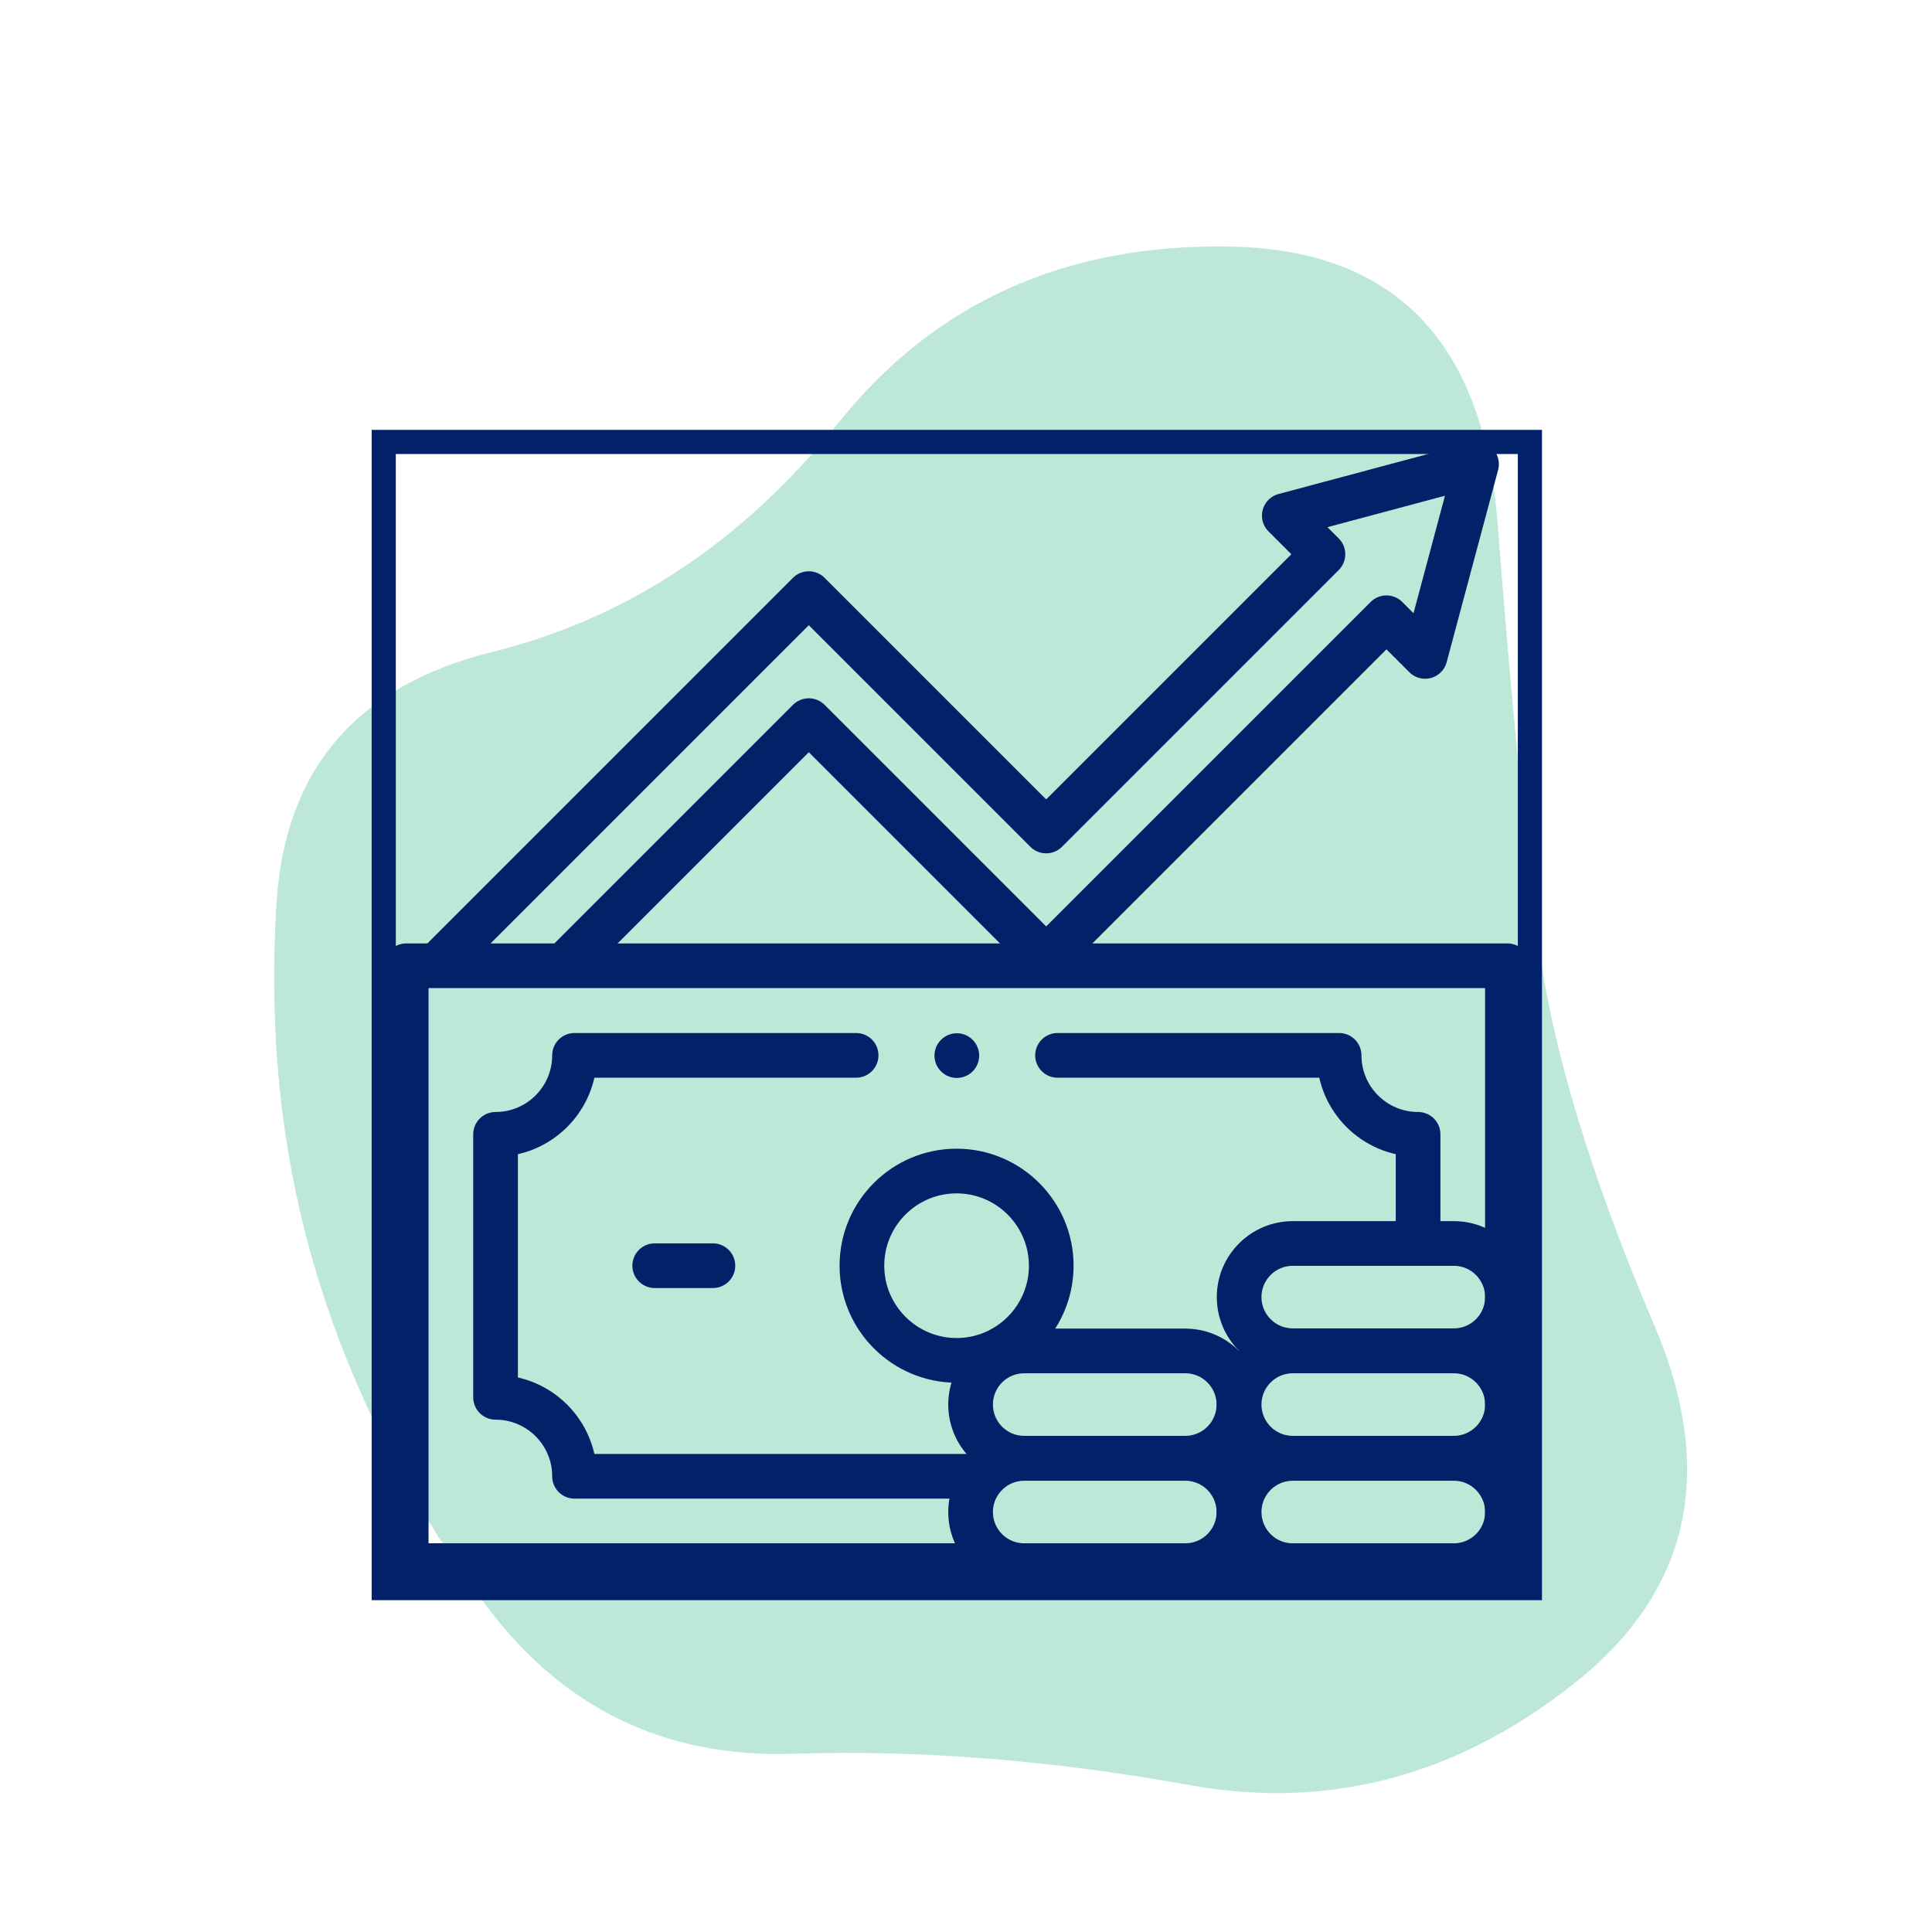
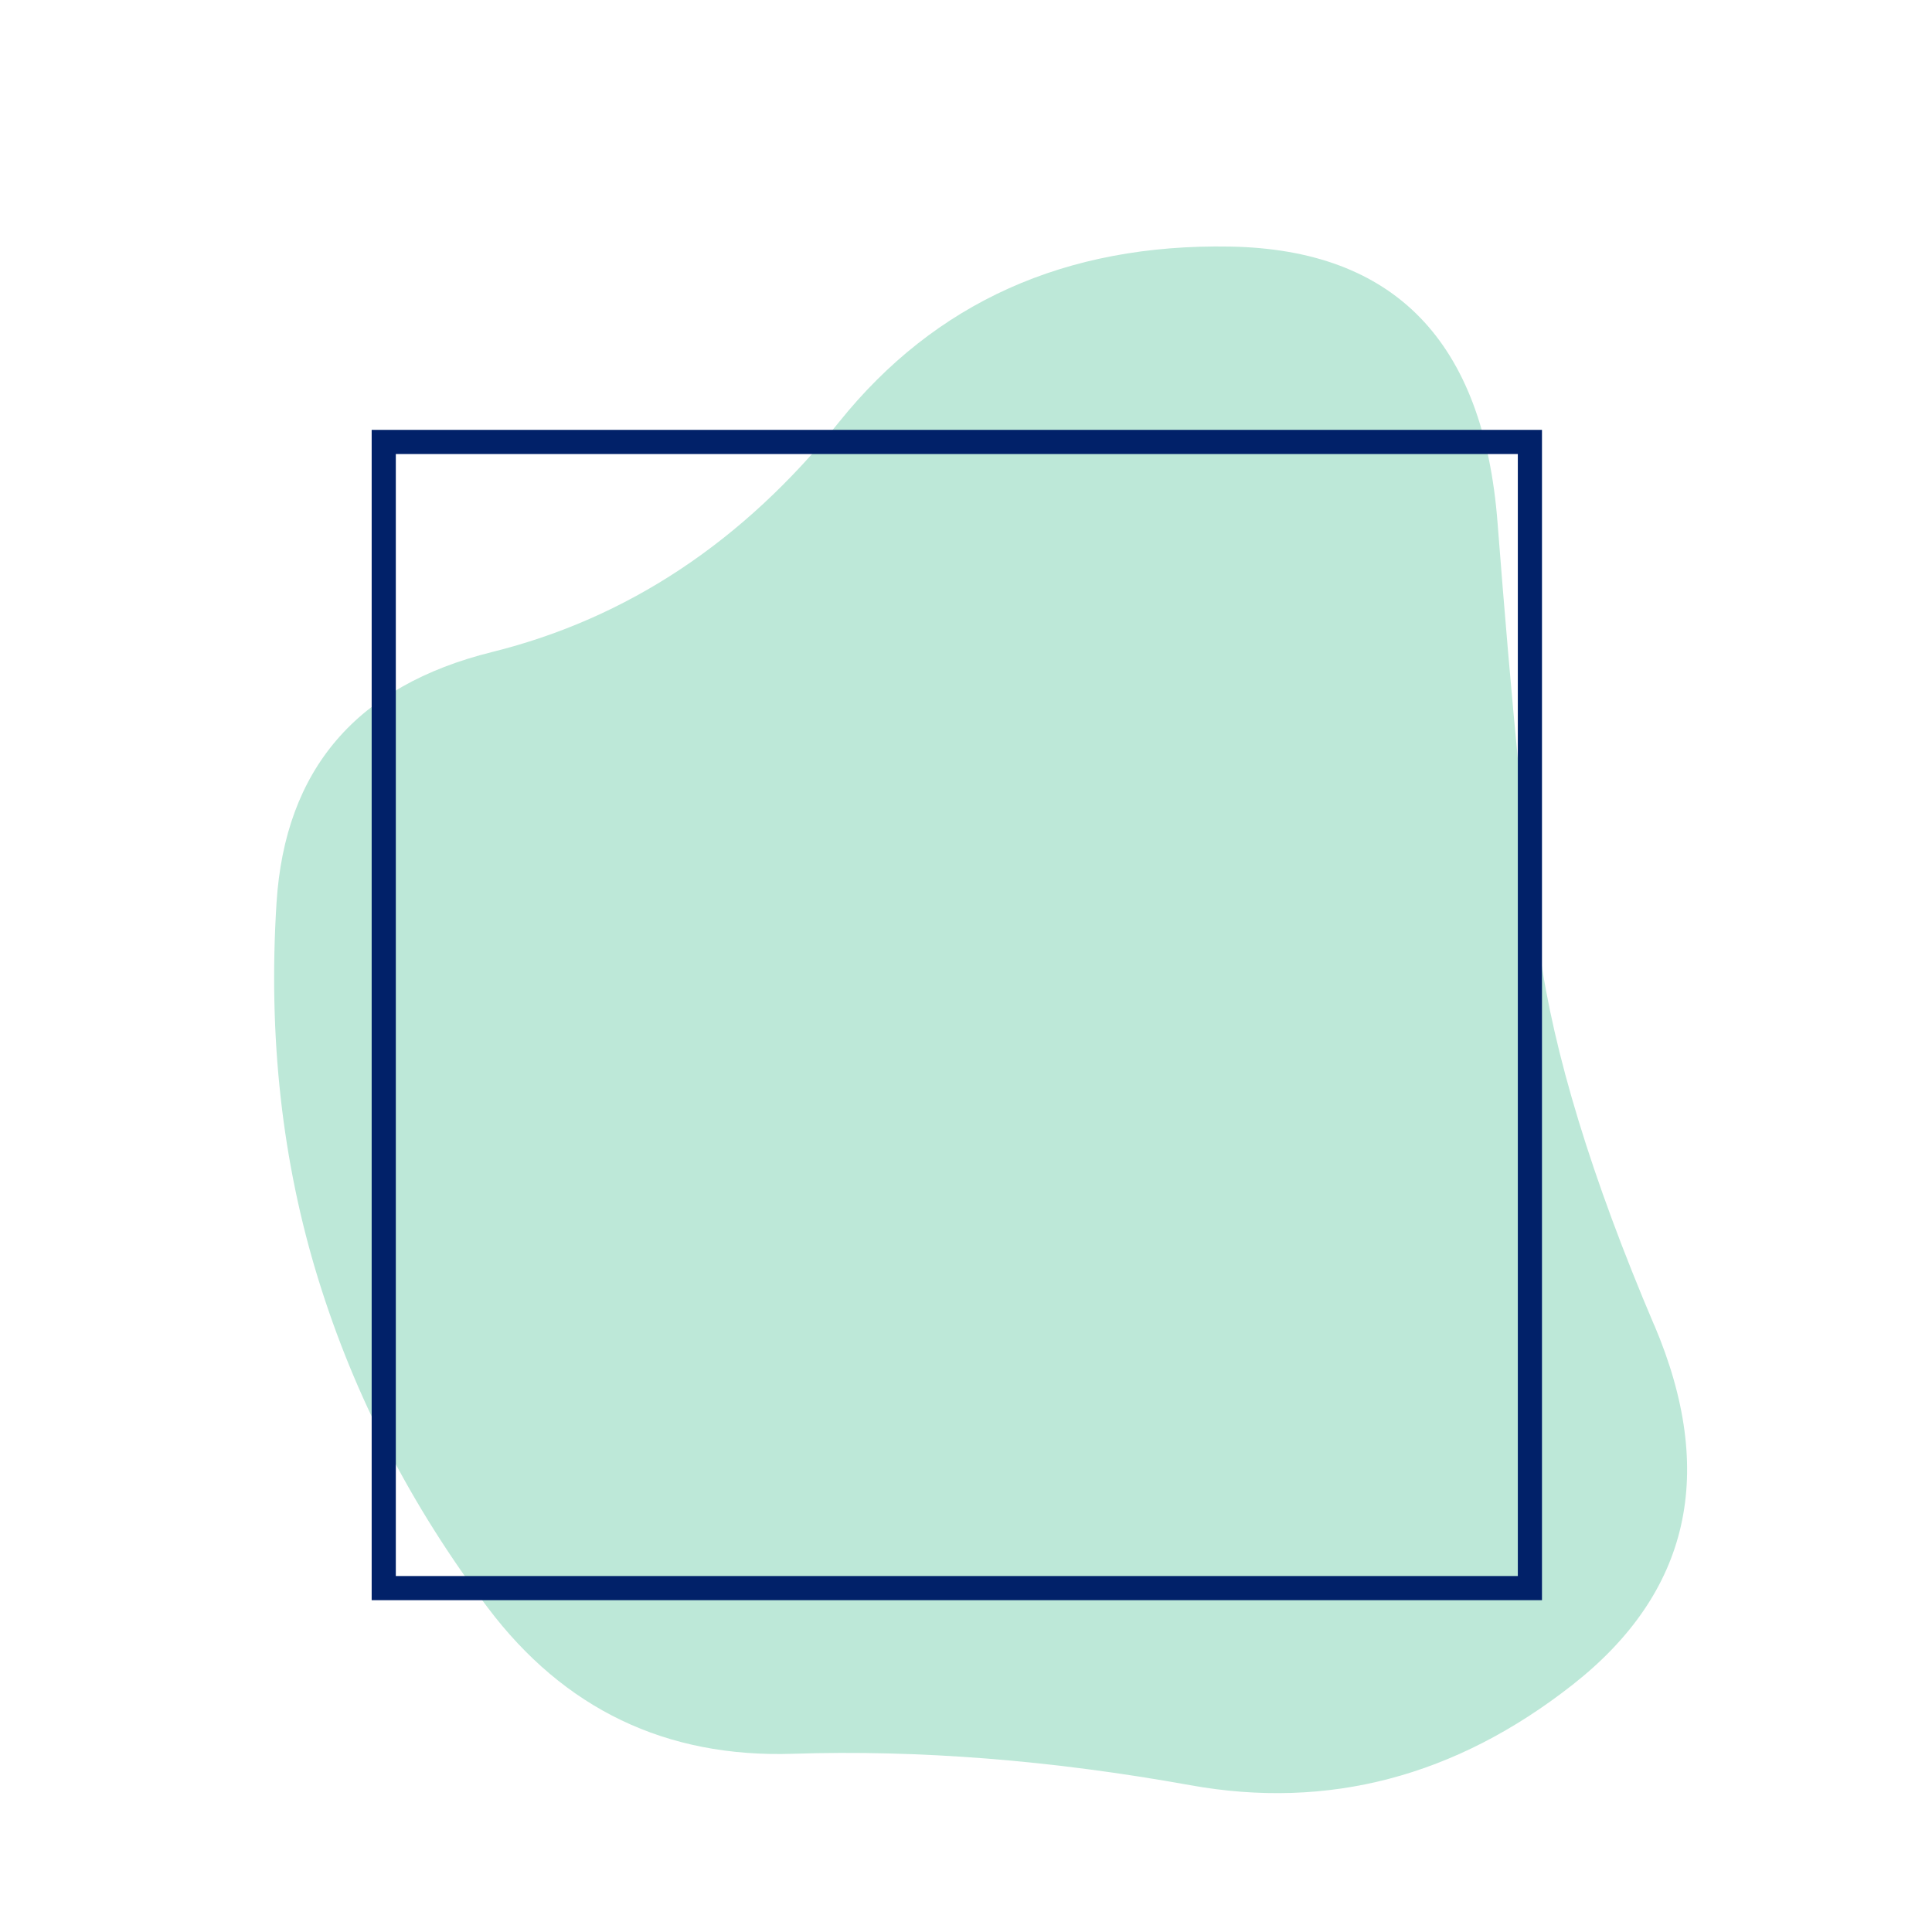
<svg xmlns="http://www.w3.org/2000/svg" id="Layer_1" data-name="Layer 1" viewBox="0 0 80 80">
  <defs>
    <style>
      .cls-1 {
        stroke-miterlimit: 10;
      }

      .cls-1, .cls-2 {
        fill: none;
        stroke: #012169;
      }

      .cls-2 {
        stroke-linecap: round;
        stroke-linejoin: round;
        stroke-width: 1.85px;
      }

      .cls-3 {
        clip-path: url(#clippath);
      }

      .cls-4 {
        fill: #bde8d8;
      }
    </style>
    <clipPath id="clippath">
-       <rect class="cls-1" x="15.89" y="18.3" width="47.46" height="47.46" />
-     </clipPath>
+       </clipPath>
  </defs>
  <path class="cls-4" d="M68.5,54.87c2.6,6.12,1.47,11.08-3.38,14.89-4.85,3.81-10.13,5.19-15.84,4.16s-11.2-1.47-16.45-1.3c-5.25.17-9.47-1.85-12.64-6.06-3.17-4.21-5.51-8.74-7.01-13.59-1.5-4.85-2.08-10.04-1.73-15.58.35-5.54,3.32-9,8.92-10.39,5.6-1.39,10.39-4.56,14.37-9.52,3.98-4.96,9.38-7.39,16.19-7.27s10.5,3.92,11.08,11.43c.58,7.5,1.15,13.39,1.73,17.66s2.16,9.47,4.76,15.58Z" />
  <g id="g3615">
    <g id="g3617">
      <g>
        <g class="cls-3">
          <g id="g3619">
            <g id="g3625">
              <path id="path3627" class="cls-2" d="M23.4,39.93l10.09-10.09,9.83,9.83,14.09-14.09,1.6,1.6,2.13-7.96-7.96,2.13,1.6,1.6-11.46,11.46-9.83-9.83-15.39,15.39" />
            </g>
            <g id="g3629">
              <path id="path3631" class="cls-2" d="M35.45,43.7h-11.66c0,1.8-1.46,3.27-3.27,3.27v10.89c1.8,0,3.27,1.46,3.27,3.27h16.95" />
            </g>
            <g id="g3633">
-               <path id="path3635" class="cls-2" d="M35.69,52.41c0-2.17,1.76-3.92,3.92-3.92s3.92,1.76,3.92,3.92-1.76,3.92-3.92,3.92-3.92-1.76-3.92-3.92Z" />
-             </g>
+               </g>
            <g id="g3637">
              <path id="path3639" class="cls-2" d="M29.52,52.41h-2.41" />
            </g>
            <g id="g3641">
-               <path id="path3643" class="cls-2" d="M34.52,64.83h27.9v-24.84H16.82v24.84h24.29" />
-             </g>
+               </g>
            <g id="g3645">
-               <path id="path3647" class="cls-2" d="M60.2,64.83h-6.67c-1.23,0-2.22-1-2.22-2.22h0c0-1.23,1-2.22,2.22-2.22h6.67c1.23,0,2.22,1,2.22,2.22h0c0,1.23-1,2.22-2.22,2.22Z" />
-             </g>
+               </g>
            <g id="g3649">
              <path id="path3651" class="cls-2" d="M60.2,60.38h-6.67c-1.23,0-2.22-1-2.22-2.22h0c0-1.23,1-2.22,2.22-2.22h6.67c1.23,0,2.22,1,2.22,2.22h0c0,1.23-1,2.22-2.22,2.22Z" />
            </g>
            <g id="g3653">
              <path id="path3655" class="cls-2" d="M49.08,64.83h-6.67c-1.23,0-2.22-1-2.22-2.22h0c0-1.23,1-2.22,2.22-2.22h6.67c1.23,0,2.22,1,2.22,2.22h0c0,1.23-1,2.22-2.22,2.22Z" />
            </g>
            <g id="g3657">
              <path id="path3659" class="cls-2" d="M49.08,60.38h-6.67c-1.23,0-2.22-1-2.22-2.22h0c0-1.23,1-2.22,2.22-2.22h6.67c1.23,0,2.22,1,2.22,2.22h0c0,1.23-1,2.22-2.22,2.22Z" />
            </g>
            <g id="g3661">
              <path id="path3663" class="cls-2" d="M60.2,55.93h-6.67c-1.23,0-2.22-1-2.22-2.22h0c0-1.23,1-2.22,2.22-2.22h6.67c1.23,0,2.22,1,2.22,2.22h0c0,1.23-1,2.22-2.22,2.22Z" />
            </g>
            <g id="g3665">
-               <path id="path3667" class="cls-2" d="M39.62,43.71h0" />
-             </g>
+               </g>
            <g id="g3669">
              <path id="path3671" class="cls-2" d="M58.72,51.49v-4.52c-1.8,0-3.27-1.46-3.27-3.27h-11.66" />
            </g>
          </g>
        </g>
        <rect class="cls-1" x="15.89" y="18.3" width="47.46" height="47.46" />
      </g>
    </g>
  </g>
</svg>